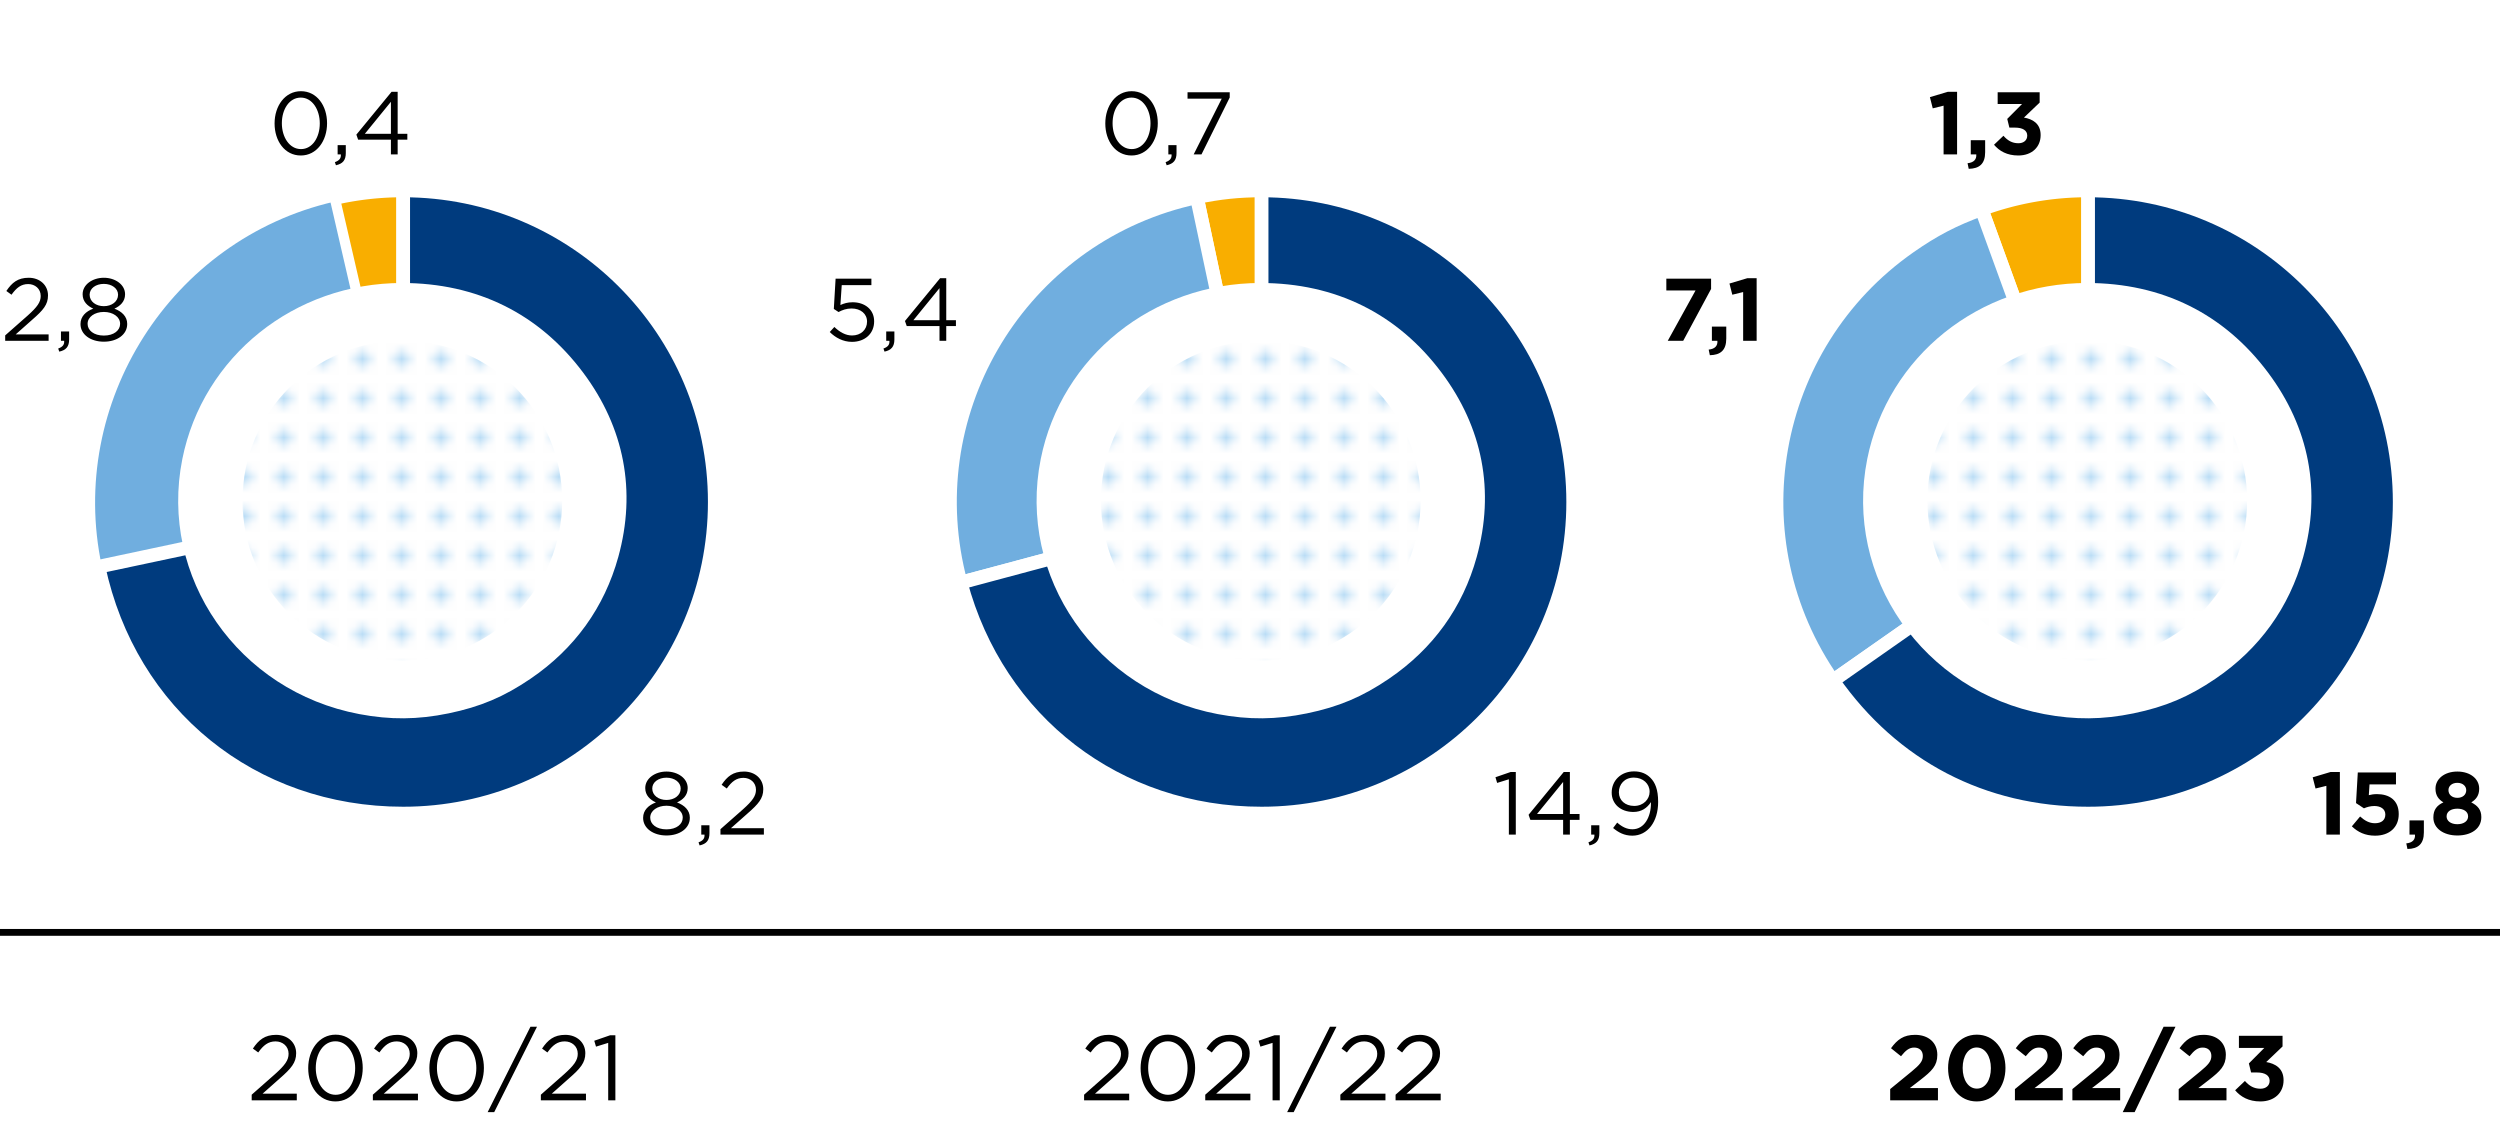
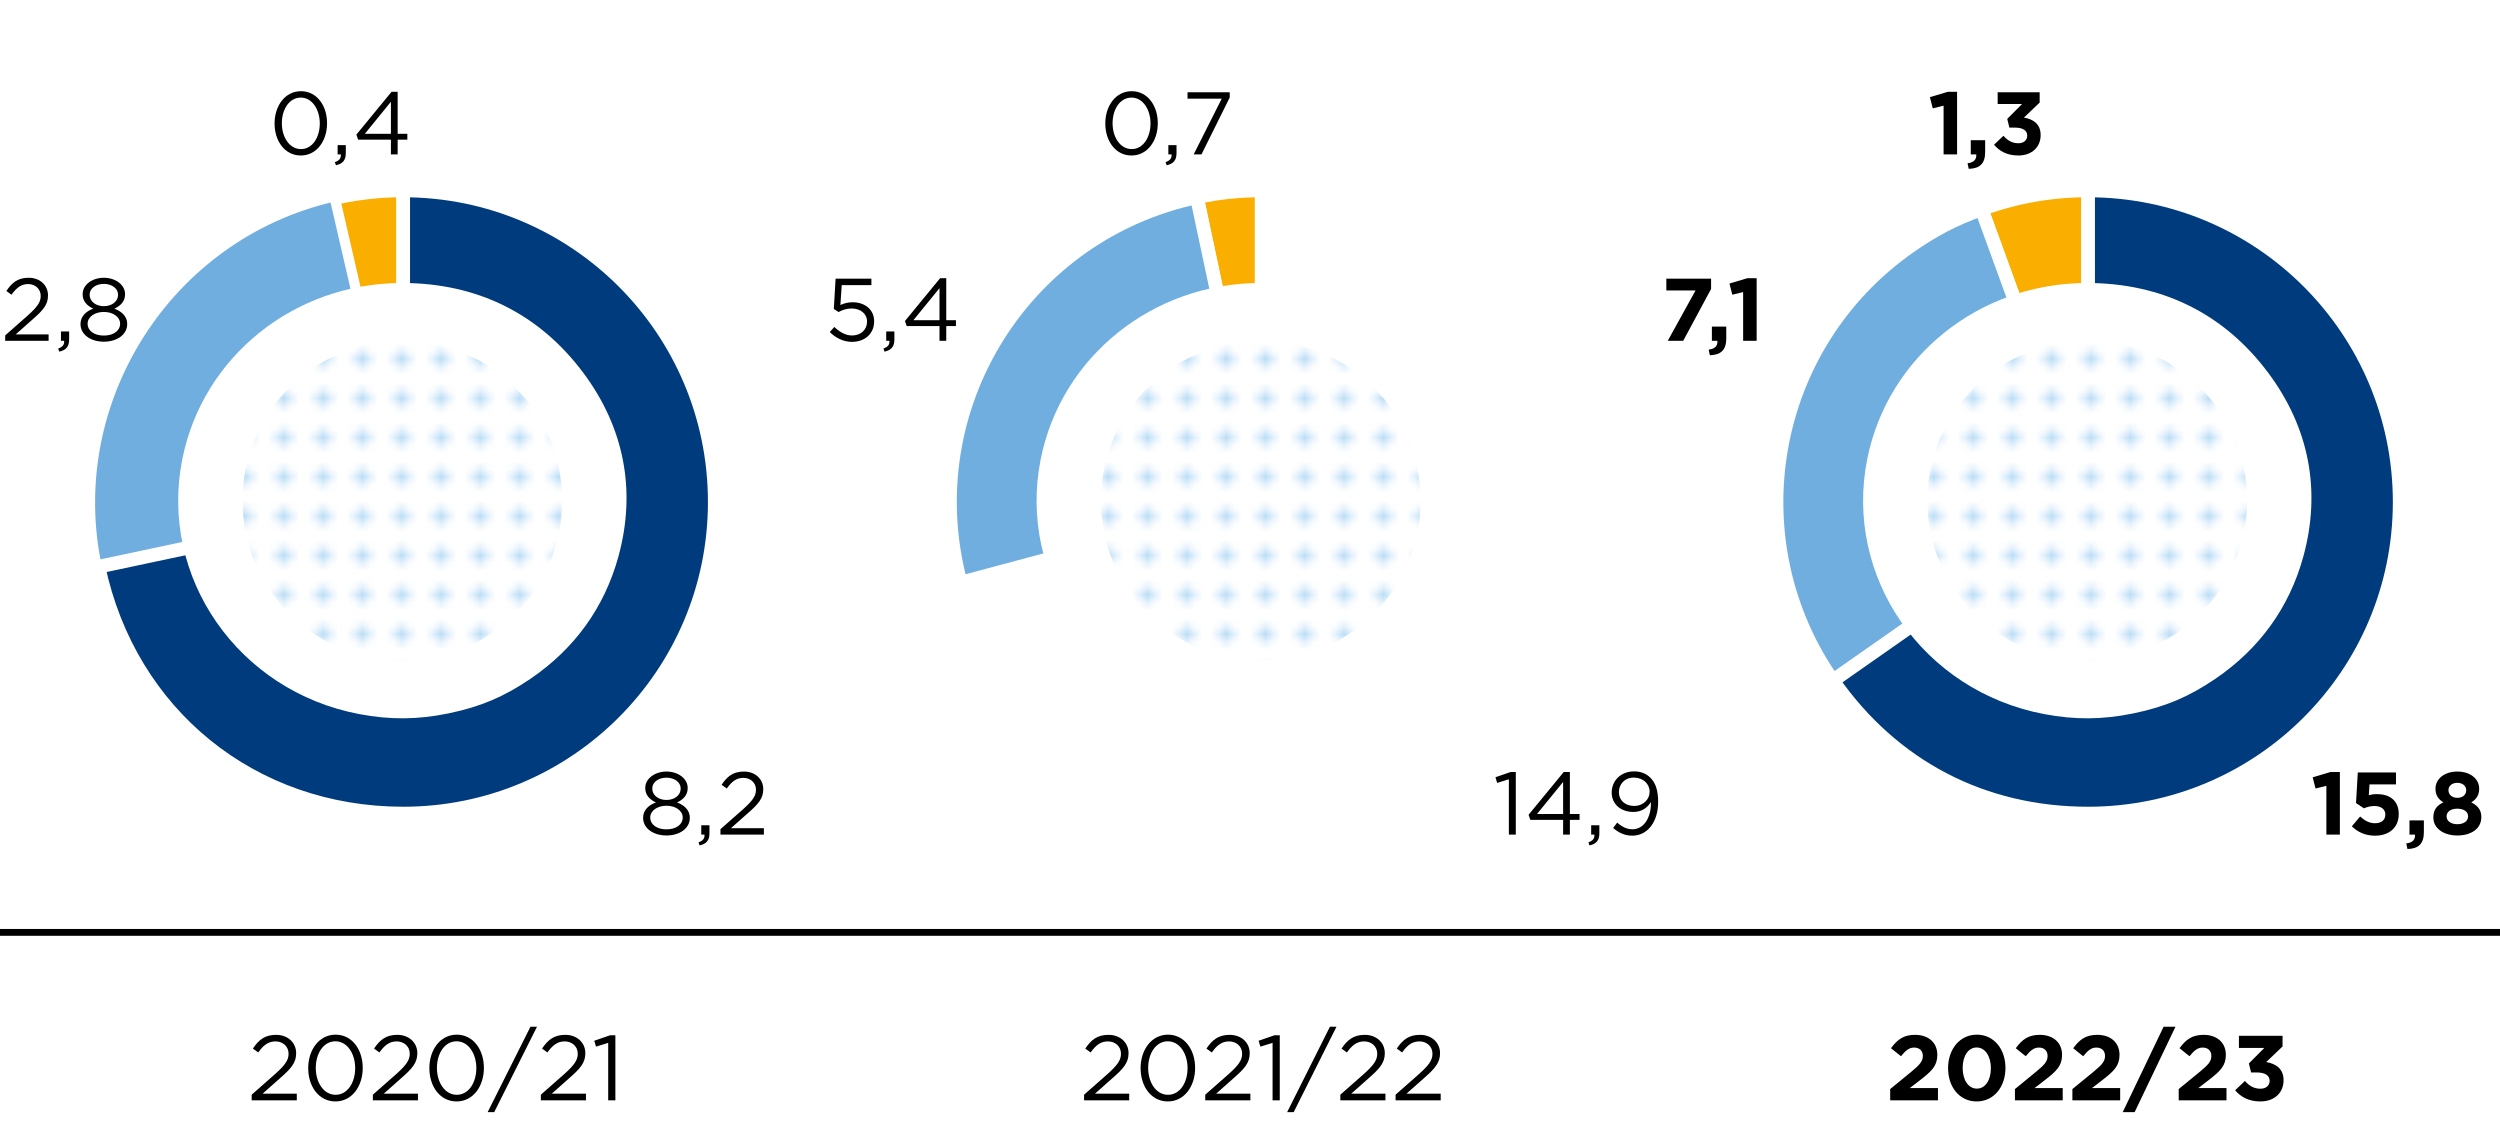
<svg xmlns="http://www.w3.org/2000/svg" xmlns:xlink="http://www.w3.org/1999/xlink" width="366" height="167" viewBox="0 0 366 167">
  <defs>
    <clipPath id="b">
      <circle cx="305.576" cy="73.297" r="23.402" fill="none" stroke-width="0" />
    </clipPath>
    <clipPath id="c">
      <circle cx="58.904" cy="73.297" r="23.402" fill="none" stroke-width="0" />
    </clipPath>
    <clipPath id="e">
      <circle cx="184.576" cy="73.297" r="23.402" fill="none" stroke-width="0" />
    </clipPath>
    <pattern id="a" data-name="New Pattern Swatch 1" x="0" y="0" width="10" height="10" patternTransform="translate(360.788 682.72) scale(1.151)" patternUnits="userSpaceOnUse" viewBox="0 0 10 10">
      <g stroke-width="0">
        <path fill="none" d="M0 0h10v10H0z" />
-         <path fill="#fff" d="M0 0h10v10H0z" />
        <circle cx="7.5" cy="2.5" r="1" fill="#baddf6" />
        <circle cx="2.5" cy="2.5" r="1" fill="#baddf6" />
        <circle cx="7.5" cy="7.5" r="1" fill="#baddf6" />
        <circle cx="2.5" cy="7.5" r="1" fill="#baddf6" />
      </g>
    </pattern>
    <pattern id="d" data-name="New Pattern Swatch 1" patternTransform="translate(366.7 682.72) scale(1.151)" xlink:href="#a" />
  </defs>
  <path fill="none" stroke="#000" stroke-miterlimit="10" d="M0 136.5h366" />
  <path d="M36.847 160.264l3.43-3.024c1.445-1.297 1.972-2.025 1.972-2.97 0-1.108-.878-1.81-1.905-1.81-1.08 0-1.782.567-2.539 1.62l-.783-.568c.85-1.268 1.742-2.011 3.403-2.011 1.702 0 2.931 1.135 2.931 2.674v.027c0 1.377-.73 2.227-2.39 3.673l-2.526 2.241h5.01v.973h-6.603v-.824zM45.123 156.39v-.028c0-2.646 1.58-4.888 4.01-4.888 2.431 0 3.97 2.214 3.97 4.862v.026c0 2.647-1.566 4.889-3.997 4.889-2.444 0-3.983-2.215-3.983-4.861zm6.873 0v-.028c0-2.066-1.135-3.916-2.89-3.916-1.769 0-2.876 1.81-2.876 3.89v.026c0 2.067 1.134 3.916 2.902 3.916 1.77 0 2.864-1.822 2.864-3.888zM54.585 160.264l3.43-3.024c1.445-1.297 1.973-2.025 1.973-2.97 0-1.108-.878-1.81-1.904-1.81-1.08 0-1.784.567-2.54 1.62l-.783-.568c.85-1.268 1.742-2.011 3.403-2.011 1.702 0 2.931 1.135 2.931 2.674v.027c0 1.377-.73 2.227-2.39 3.673l-2.526 2.241h5.01v.973h-6.603v-.824zM62.86 156.39v-.028c0-2.646 1.58-4.888 4.011-4.888s3.971 2.214 3.971 4.862v.026c0 2.647-1.566 4.889-3.997 4.889-2.444 0-3.984-2.215-3.984-4.861zm6.875 0v-.028c0-2.066-1.135-3.916-2.89-3.916-1.77 0-2.877 1.81-2.877 3.89v.026c0 2.067 1.135 3.916 2.903 3.916 1.77 0 2.864-1.822 2.864-3.888zM77.659 150.312h.959l-6.267 12.505h-.959l6.267-12.505zM79.182 160.264l3.43-3.024c1.445-1.297 1.972-2.025 1.972-2.97 0-1.108-.878-1.81-1.904-1.81-1.08 0-1.782.567-2.539 1.62l-.783-.568c.85-1.268 1.742-2.011 3.403-2.011 1.701 0 2.93 1.135 2.93 2.674v.027c0 1.377-.729 2.227-2.39 3.673l-2.525 2.241h5.01v.973h-6.604v-.824zM89.039 152.676l-1.784.553-.255-.864 2.308-.797h.783v9.52H89.04v-8.412zM158.71 160.264l3.43-3.024c1.445-1.297 1.97-2.025 1.97-2.97 0-1.108-.876-1.81-1.902-1.81-1.082 0-1.783.567-2.54 1.62l-.783-.568c.85-1.268 1.743-2.011 3.404-2.011 1.7 0 2.93 1.135 2.93 2.674v.027c0 1.377-.73 2.227-2.39 3.673l-2.526 2.241h5.01v.973h-6.603v-.824zM166.985 156.39v-.028c0-2.646 1.58-4.888 4.01-4.888s3.971 2.214 3.971 4.862v.026c0 2.647-1.566 4.889-3.997 4.889-2.444 0-3.984-2.215-3.984-4.861zm6.874 0v-.028c0-2.066-1.135-3.916-2.89-3.916-1.77 0-2.877 1.81-2.877 3.89v.026c0 2.067 1.135 3.916 2.904 3.916 1.77 0 2.863-1.822 2.863-3.888zM176.449 160.264l3.43-3.024c1.445-1.297 1.971-2.025 1.971-2.97 0-1.108-.878-1.81-1.903-1.81-1.081 0-1.783.567-2.54 1.62l-.783-.568c.851-1.268 1.743-2.011 3.403-2.011 1.702 0 2.93 1.135 2.93 2.674v.027c0 1.377-.729 2.227-2.39 3.673l-2.524 2.241h5.01v.973h-6.604v-.824zM186.304 152.676l-1.782.553-.257-.864 2.309-.797h.783v9.52h-1.053v-8.412zM194.702 150.312h.959l-6.266 12.505h-.959l6.266-12.505zM196.226 160.264l3.43-3.024c1.445-1.297 1.971-2.025 1.971-2.97 0-1.108-.877-1.81-1.904-1.81-1.08 0-1.782.567-2.538 1.62l-.783-.568c.85-1.268 1.741-2.011 3.402-2.011 1.701 0 2.93 1.135 2.93 2.674v.027c0 1.377-.729 2.227-2.39 3.673l-2.524 2.241h5.01v.973h-6.604v-.824zM204.312 160.264l3.43-3.024c1.445-1.297 1.972-2.025 1.972-2.97 0-1.108-.877-1.81-1.904-1.81-1.08 0-1.783.567-2.539 1.62l-.783-.568c.85-1.268 1.742-2.011 3.403-2.011 1.701 0 2.93 1.135 2.93 2.674v.027c0 1.377-.729 2.227-2.39 3.673l-2.525 2.241h5.01v.973h-6.604v-.824z" />
  <g>
    <path d="M276.722 159.441l3.147-2.579c1.173-.972 1.633-1.485 1.633-2.268 0-.797-.526-1.23-1.269-1.23-.73 0-1.23.405-1.93 1.27l-1.46-1.175c.932-1.27 1.837-1.958 3.525-1.958 1.958 0 3.255 1.147 3.255 2.917v.027c0 1.58-.81 2.362-2.485 3.66l-1.54 1.188h4.118v1.796h-6.994v-1.648zM285.2 156.39v-.028c0-2.741 1.7-4.888 4.213-4.888 2.499 0 4.186 2.12 4.186 4.862v.026c0 2.741-1.687 4.889-4.213 4.889s-4.186-2.12-4.186-4.861zm6.265 0v-.028c0-1.715-.837-3.011-2.079-3.011s-2.052 1.256-2.052 2.985v.026c0 1.729.823 3.012 2.079 3.012s2.052-1.27 2.052-2.984zM294.987 159.441l3.146-2.579c1.175-.972 1.634-1.485 1.634-2.268 0-.797-.526-1.23-1.27-1.23-.728 0-1.228.405-1.93 1.27l-1.458-1.175c.932-1.27 1.836-1.958 3.524-1.958 1.958 0 3.254 1.147 3.254 2.917v.027c0 1.58-.81 2.362-2.484 3.66l-1.54 1.188h4.119v1.796h-6.995v-1.648zM303.397 159.441l3.147-2.579c1.174-.972 1.633-1.485 1.633-2.268 0-.797-.526-1.23-1.268-1.23-.73 0-1.23.405-1.932 1.27l-1.458-1.175c.932-1.27 1.836-1.958 3.524-1.958 1.958 0 3.255 1.147 3.255 2.917v.027c0 1.58-.81 2.362-2.485 3.66l-1.54 1.188h4.12v1.796h-6.996v-1.648zM316.75 150.312h1.742l-5.982 12.505h-1.742l5.982-12.505zM318.962 159.441l3.147-2.579c1.175-.972 1.634-1.485 1.634-2.268 0-.797-.527-1.23-1.269-1.23-.73 0-1.23.405-1.931 1.27l-1.46-1.175c.933-1.27 1.837-1.958 3.526-1.958 1.958 0 3.254 1.147 3.254 2.917v.027c0 1.58-.81 2.362-2.485 3.66l-1.539 1.188h4.118v1.796h-6.995v-1.648zM327.224 159.617l1.432-1.364c.648.73 1.323 1.135 2.282 1.135.783 0 1.337-.447 1.337-1.149v-.026c0-.77-.689-1.202-1.85-1.202h-.865l-.324-1.324 2.256-2.268h-3.714v-1.783h6.387v1.566l-2.39 2.282c1.283.217 2.539.892 2.539 2.648v.026c0 1.783-1.297 3.093-3.403 3.093-1.702 0-2.876-.675-3.687-1.634z" />
  </g>
  <g fill-rule="evenodd" stroke="#fff" stroke-miterlimit="10" stroke-width="2">
    <path d="M305.7 73.494L290.1 30.63a45.029 45.029 0 0115.6-2.75v45.613z" fill="#f9ae00" />
    <path d="M305.7 73.494l-37.364 26.162c-14.45-20.635-9.434-49.077 11.201-63.526 3.57-2.5 6.467-4.008 10.563-5.498l15.6 42.862z" fill="#70aedf" />
    <path d="M305.7 73.494V27.88c25.191 0 45.613 20.421 45.613 45.613s-20.422 45.613-45.613 45.613c-15.392 0-28.536-6.842-37.364-19.45L305.7 73.493z" fill="#003b7e" />
  </g>
  <path d="M332.052 54.56c-6.458-8.638-15.528-13.129-26.515-13.129-15.748 0-29.168 10.75-32.173 25.773-3.454 17.267 8.15 33.986 25.919 37.342 4.53.856 8.553.822 13.068-.11 4.639-.959 8.1-2.421 11.984-5.064 6.465-4.4 10.817-10.44 12.86-17.847 2.656-9.634.89-18.896-5.143-26.965z" fill="#fff" />
  <g clip-path="url(#b)">
    <path d="M365.396 34.73c-15.208-20.933-36.566-31.815-62.44-31.815-37.082 0-68.684 26.05-75.76 62.452-8.133 41.842 19.193 82.354 61.035 90.488 10.67 2.074 20.14 1.99 30.772-.269 10.924-2.322 19.074-5.865 28.222-12.27 15.223-10.66 25.471-25.296 30.28-43.247 6.256-23.344 2.097-45.787-12.109-65.34z" fill="url(#a)" />
  </g>
  <g fill-rule="evenodd" stroke="#fff" stroke-miterlimit="10">
    <path d="M59.029 73.494L48.767 29.05a44.668 44.668 0 0110.26-1.17v45.614z" fill="#f9ae00" stroke-width="2" />
    <path d="M59.029 73.494l-44.617 9.483C9.27 58.78 24.664 34.615 48.768 29.05l10.26 44.444z" fill="#70aedf" />
    <path d="M59.029 73.494V27.88c25.19 0 45.613 20.421 45.613 45.613s-20.422 45.613-45.613 45.613c-22.093 0-40.023-14.52-44.617-36.13l44.617-9.483z" fill="#003b7e" stroke-width="2" />
  </g>
  <path d="M85.38 54.56c-6.458-8.638-15.528-13.129-26.515-13.129-15.748 0-29.167 10.75-32.172 25.773-3.454 17.267 8.15 33.986 25.918 37.342 4.531.856 8.554.822 13.068-.11 4.64-.959 8.1-2.421 11.985-5.064 6.464-4.4 10.816-10.44 12.859-17.847 2.656-9.634.89-18.896-5.143-26.965z" fill="#fff" />
  <g clip-path="url(#c)">
    <path d="M118.724 34.73C103.516 13.796 82.16 2.914 56.285 2.914c-37.083 0-68.685 26.05-75.76 62.452-8.134 41.842 19.193 82.354 61.034 90.488 10.67 2.074 20.141 1.99 30.773-.269 10.923-2.322 19.073-5.865 28.221-12.27 15.224-10.66 25.472-25.296 30.281-43.247 6.255-23.344 2.096-45.787-12.11-65.34z" fill="url(#d)" />
  </g>
  <g fill-rule="evenodd" stroke="#fff" stroke-miterlimit="10" stroke-width="2">
    <path d="M184.7 73.494l-9.483-44.617c3.277-.696 6.132-.996 9.483-.996v45.613z" fill="#f9ae00" />
    <path d="M184.7 73.494l-44.059 11.805c-6.52-24.333 7.92-49.344 32.254-55.864.68-.183 1.632-.41 2.321-.558l9.484 44.617z" fill="#70aedf" />
-     <path d="M184.7 73.494V27.88c25.191 0 45.613 20.421 45.613 45.613s-20.422 45.613-45.613 45.613c-21.11 0-38.595-13.417-44.059-33.808L184.7 73.494z" fill="#003b7e" />
  </g>
  <path d="M211.052 54.56c-6.458-8.638-15.528-13.129-26.515-13.129-15.748 0-29.168 10.75-32.173 25.773-3.454 17.267 8.15 33.986 25.919 37.342 4.53.856 8.553.822 13.068-.11 4.639-.959 8.1-2.421 11.984-5.064 6.465-4.4 10.817-10.44 12.86-17.847 2.656-9.634.89-18.896-5.143-26.965z" fill="#fff" />
  <g clip-path="url(#e)">
    <path d="M244.396 34.73c-15.208-20.933-36.566-31.815-62.44-31.815-37.082 0-68.684 26.05-75.76 62.452-8.133 41.842 19.193 82.354 61.035 90.488 10.67 2.074 20.14 1.99 30.773-.269 10.923-2.322 19.073-5.865 28.221-12.27 15.223-10.66 25.471-25.296 30.28-43.247 6.256-23.344 2.097-45.787-12.109-65.34z" fill="url(#a)" />
  </g>
  <g>
    <path d="M220.898 114.086l-1.716.533-.247-.832 2.224-.767h.754v9.165h-1.015v-8.1zM228.841 120.027h-4.797l-.26-.741 5.148-6.266h.898v6.15h1.417v.857h-1.417v2.158h-.989v-2.158zm0-.857v-4.694l-3.822 4.694h3.822zM232.546 123.316c.65-.233.923-.572.872-1.13h-.47v-1.366h1.197v1.17c0 1.054-.455 1.56-1.442 1.781l-.157-.455zM241.698 117.61v-.182c-.572.884-1.404 1.442-2.573 1.442-1.873 0-3.173-1.182-3.173-2.821v-.026c0-1.73 1.339-3.093 3.276-3.093 1.04 0 1.807.35 2.393.935.688.69 1.13 1.703 1.13 3.524v.025c0 2.887-1.534 4.928-3.783 4.928-1.183 0-2.04-.482-2.808-1.119l.597-.793c.743.65 1.431.975 2.237.975 1.756 0 2.704-1.833 2.704-3.796zm-.195-1.677v-.027c0-1.157-.949-2.067-2.314-2.067s-2.184 1-2.184 2.133v.025c0 1.157.91 1.99 2.236 1.99 1.391 0 2.262-1.014 2.262-2.054zM121.474 48.607l.676-.74c.793.767 1.664 1.247 2.588 1.247 1.3 0 2.197-.857 2.197-2.014v-.027c0-1.13-.936-1.911-2.263-1.911-.766 0-1.377.234-1.91.52l-.69-.455.26-4.433h5.24v.949h-4.342l-.195 2.912c.533-.234 1.04-.403 1.794-.403 1.768 0 3.145 1.053 3.145 2.782v.026c0 1.782-1.351 2.99-3.25 2.99-1.3 0-2.43-.623-3.25-1.443zM129.34 51.025c.65-.233.922-.572.87-1.13h-.467v-1.366h1.196v1.17c0 1.054-.455 1.56-1.443 1.781l-.157-.455zM137.542 47.736h-4.796l-.26-.741 5.147-6.266h.898v6.15h1.417v.857h-1.417v2.158h-.989v-2.158zm0-.857v-4.694l-3.822 4.694h3.822zM161.817 18.084v-.025c0-2.55 1.52-4.707 3.861-4.707s3.822 2.132 3.822 4.68v.026c0 2.548-1.508 4.707-3.848 4.707-2.354 0-3.835-2.133-3.835-4.681zm6.617 0v-.025c0-1.99-1.092-3.771-2.782-3.771-1.703 0-2.77 1.742-2.77 3.744v.026c0 1.989 1.093 3.77 2.796 3.77 1.702 0 2.756-1.755 2.756-3.744zM170.644 23.74c.65-.234.923-.573.871-1.132h-.469v-1.365h1.197v1.17c0 1.054-.454 1.56-1.443 1.781l-.156-.455zM178.86 14.444h-5.005v-.936h6.176v.767l-4.135 8.333h-1.144l4.108-8.164z" />
    <g>
      <path d="M94.153 119.741v-.025c0-1.08.78-1.847 1.872-2.237-.845-.39-1.56-1.04-1.56-2.092v-.027c0-1.404 1.443-2.405 3.107-2.405s3.107 1 3.107 2.405v.027c0 1.052-.715 1.703-1.56 2.092 1.079.404 1.873 1.144 1.873 2.223v.027c0 1.546-1.483 2.586-3.42 2.586s-3.42-1.052-3.42-2.574zm5.798-.025v-.027c0-1.013-1.053-1.73-2.38-1.73s-2.378.717-2.378 1.73v.027c0 .923.884 1.703 2.379 1.703s2.379-.78 2.379-1.703zm-.3-4.265v-.025c0-.898-.896-1.574-2.08-1.574-1.182 0-2.08.664-2.08 1.574v.025c0 .988.924 1.664 2.08 1.664 1.158 0 2.08-.676 2.08-1.664zM102.265 123.316c.65-.233.923-.572.871-1.13h-.469v-1.366h1.197v1.17c0 1.054-.455 1.56-1.443 1.781l-.156-.455zM105.476 121.392l3.302-2.912c1.39-1.248 1.897-1.95 1.897-2.86 0-1.065-.844-1.742-1.832-1.742-1.04 0-1.716.546-2.444 1.56l-.755-.546c.82-1.222 1.678-1.937 3.277-1.937 1.638 0 2.82 1.092 2.82 2.574v.027c0 1.325-.701 2.144-2.3 3.536l-2.432 2.158h4.824v.935h-6.357v-.793z" />
    </g>
    <g>
      <path d="M.76 49.101l3.302-2.912c1.392-1.248 1.898-1.95 1.898-2.86 0-1.066-.844-1.742-1.833-1.742-1.04 0-1.715.546-2.444 1.56l-.754-.546c.82-1.222 1.678-1.937 3.277-1.937 1.637 0 2.821 1.092 2.821 2.574v.026c0 1.326-.702 2.145-2.3 3.536L2.294 48.96h4.823v.935H.76v-.793zM8.521 51.025c.65-.233.924-.572.871-1.13h-.468v-1.366h1.197v1.17c0 1.054-.456 1.56-1.444 1.781l-.156-.455zM11.785 47.45v-.025c0-1.08.779-1.847 1.872-2.237-.845-.39-1.56-1.04-1.56-2.092v-.027c0-1.404 1.443-2.405 3.107-2.405s3.106 1 3.106 2.405v.027c0 1.052-.715 1.703-1.56 2.092 1.08.404 1.873 1.144 1.873 2.223v.027c0 1.546-1.483 2.586-3.42 2.586s-3.418-1.052-3.418-2.574zm5.798-.025v-.027c0-1.013-1.053-1.73-2.38-1.73s-2.378.717-2.378 1.73v.027c0 .923.884 1.703 2.379 1.703s2.379-.78 2.379-1.703zm-.3-4.265v-.025c0-.898-.897-1.573-2.08-1.573s-2.08.663-2.08 1.573v.025c0 .988.924 1.664 2.08 1.664s2.08-.676 2.08-1.664z" />
    </g>
    <g>
      <path d="M40.199 18.084v-.025c0-2.55 1.521-4.707 3.861-4.707s3.822 2.132 3.822 4.68v.026c0 2.548-1.507 4.707-3.847 4.707-2.354 0-3.836-2.133-3.836-4.681zm6.618 0v-.025c0-1.99-1.093-3.771-2.782-3.771-1.703 0-2.77 1.742-2.77 3.744v.026c0 1.989 1.092 3.77 2.795 3.77s2.757-1.755 2.757-3.744zM49.027 23.74c.65-.234.923-.573.871-1.132h-.469v-1.365h1.196v1.17c0 1.054-.455 1.56-1.442 1.781l-.156-.455zM57.23 20.45h-4.798l-.26-.741 5.149-6.266h.896v6.15h1.417v.857h-1.417v2.158h-.987V20.45zm0-.857v-4.694l-3.822 4.694h3.822z" />
    </g>
    <g>
      <path d="M340.58 115.048l-1.586.39-.416-1.638 2.613-.78h1.365v9.165h-1.976v-7.137zM344.311 120.976l1.209-1.443c.689.624 1.365.988 2.17.988.937 0 1.522-.455 1.522-1.26v-.027c0-.78-.663-1.235-1.612-1.235-.572 0-1.092.156-1.52.339l-1.159-.768.261-4.485h5.59v1.755h-3.874l-.104 1.573c.364-.091.689-.155 1.196-.155 1.768 0 3.185.857 3.185 2.912v.025c0 1.924-1.365 3.147-3.458 3.147-1.456 0-2.522-.521-3.406-1.366zM352.28 123.472c.897-.09 1.339-.545 1.274-1.287h-.806v-2.08h2.106v1.755c0 1.716-.858 2.406-2.405 2.432l-.17-.82zM356.245 119.69v-.027c0-1.105.506-1.755 1.47-2.196-.704-.43-1.159-1.015-1.159-1.99v-.026c0-1.39 1.274-2.496 3.2-2.496 1.923 0 3.197 1.092 3.197 2.496v.026c0 .975-.456 1.56-1.157 1.99.923.48 1.47 1.065 1.47 2.144v.027c0 1.689-1.496 2.677-3.51 2.677s-3.511-1.04-3.511-2.626zm5.083-.157v-.025c0-.702-.663-1.118-1.573-1.118-.91 0-1.574.415-1.574 1.118v.025c0 .624.586 1.131 1.574 1.131.988 0 1.573-.493 1.573-1.13zm-.273-3.835v-.026c0-.559-.481-1.066-1.3-1.066-.819 0-1.3.494-1.3 1.053v.026c0 .637.507 1.119 1.3 1.119s1.3-.47 1.3-1.106z" />
    </g>
    <g>
      <path d="M248.228 42.523h-4.277v-1.73h6.552v1.51l-4.082 7.591h-2.262l4.069-7.37zM250.152 51.181c.897-.09 1.339-.545 1.274-1.287h-.805v-2.08h2.105v1.755c0 1.716-.857 2.405-2.405 2.432l-.17-.82zM255.196 42.757l-1.586.39-.416-1.638 2.613-.78h1.365v9.165h-1.976v-7.137z" />
    </g>
    <g>
      <path d="M284.54 15.47l-1.585.391-.416-1.639 2.613-.779h1.365v9.165h-1.976V15.47zM288.05 23.895c.898-.09 1.34-.546 1.275-1.287h-.806v-2.08h2.106v1.755c0 1.716-.858 2.405-2.406 2.432l-.169-.82zM291.924 21.191l1.378-1.313c.624.702 1.274 1.093 2.198 1.093.753 0 1.287-.43 1.287-1.106v-.026c0-.74-.663-1.156-1.782-1.156h-.832l-.312-1.275 2.172-2.185h-3.575v-1.715h6.149v1.509l-2.302 2.196c1.236.208 2.445.858 2.445 2.549v.025c0 1.716-1.248 2.978-3.277 2.978-1.638 0-2.769-.65-3.549-1.574z" />
    </g>
  </g>
</svg>